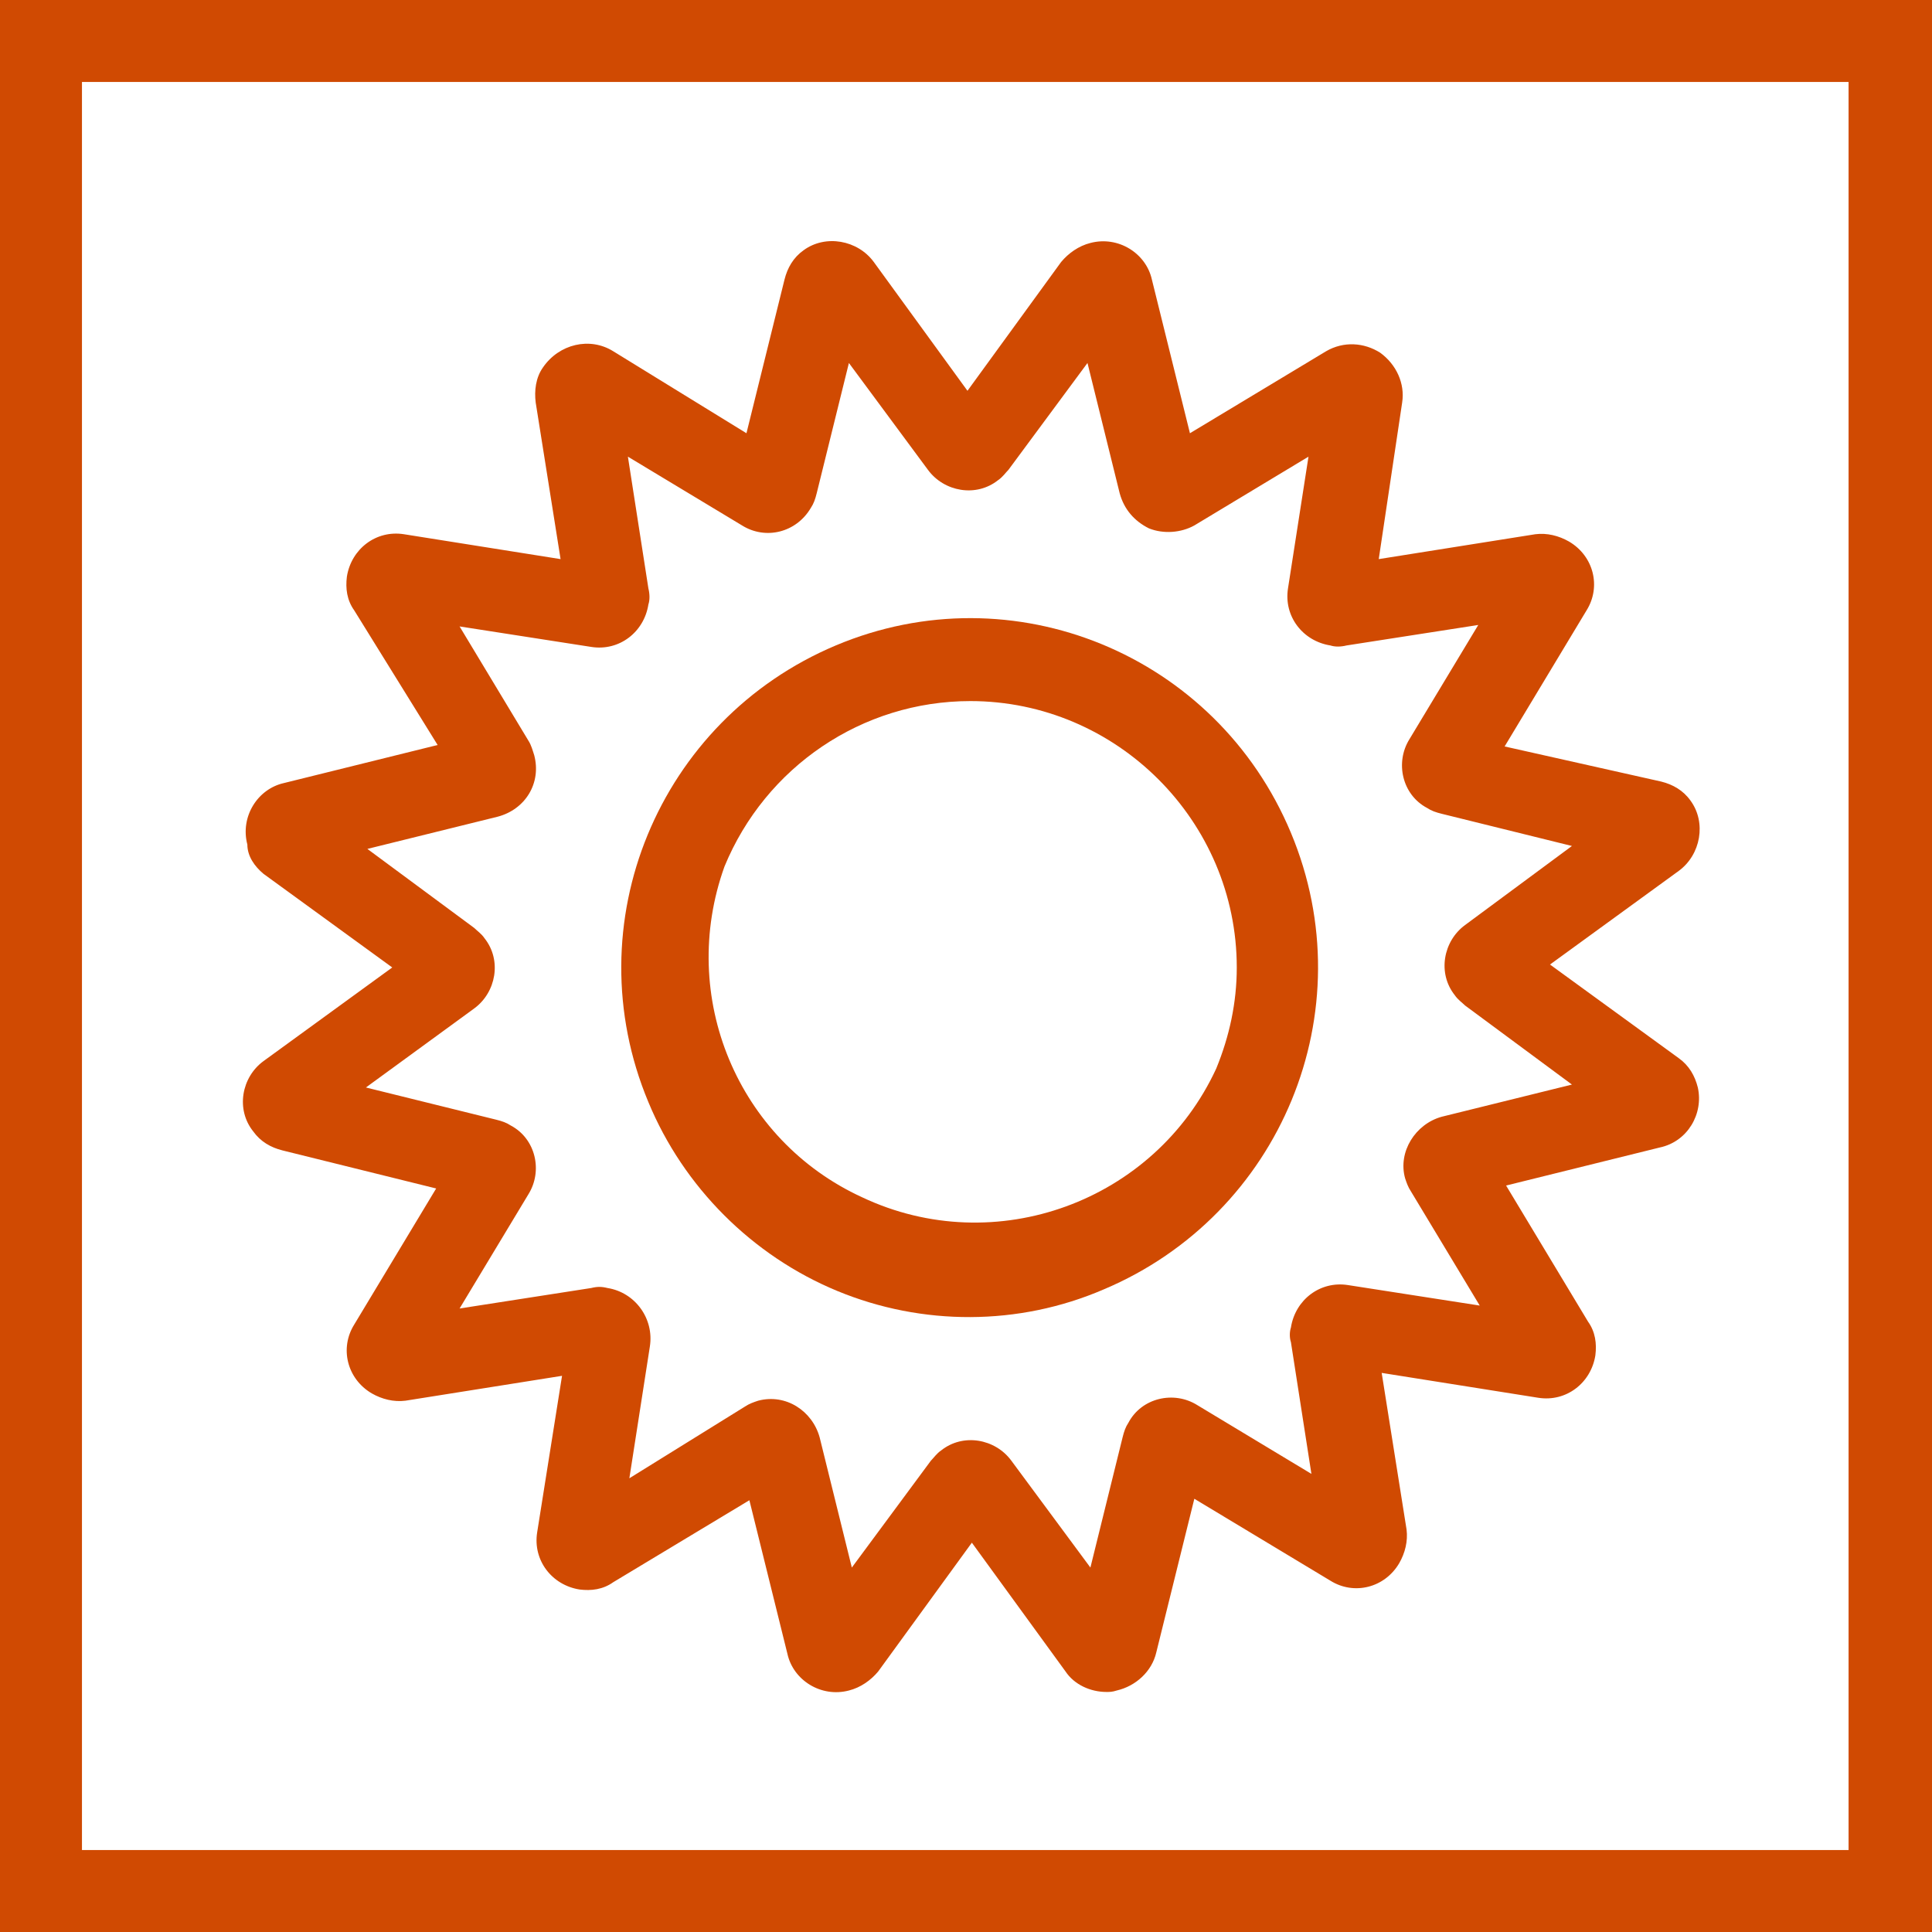
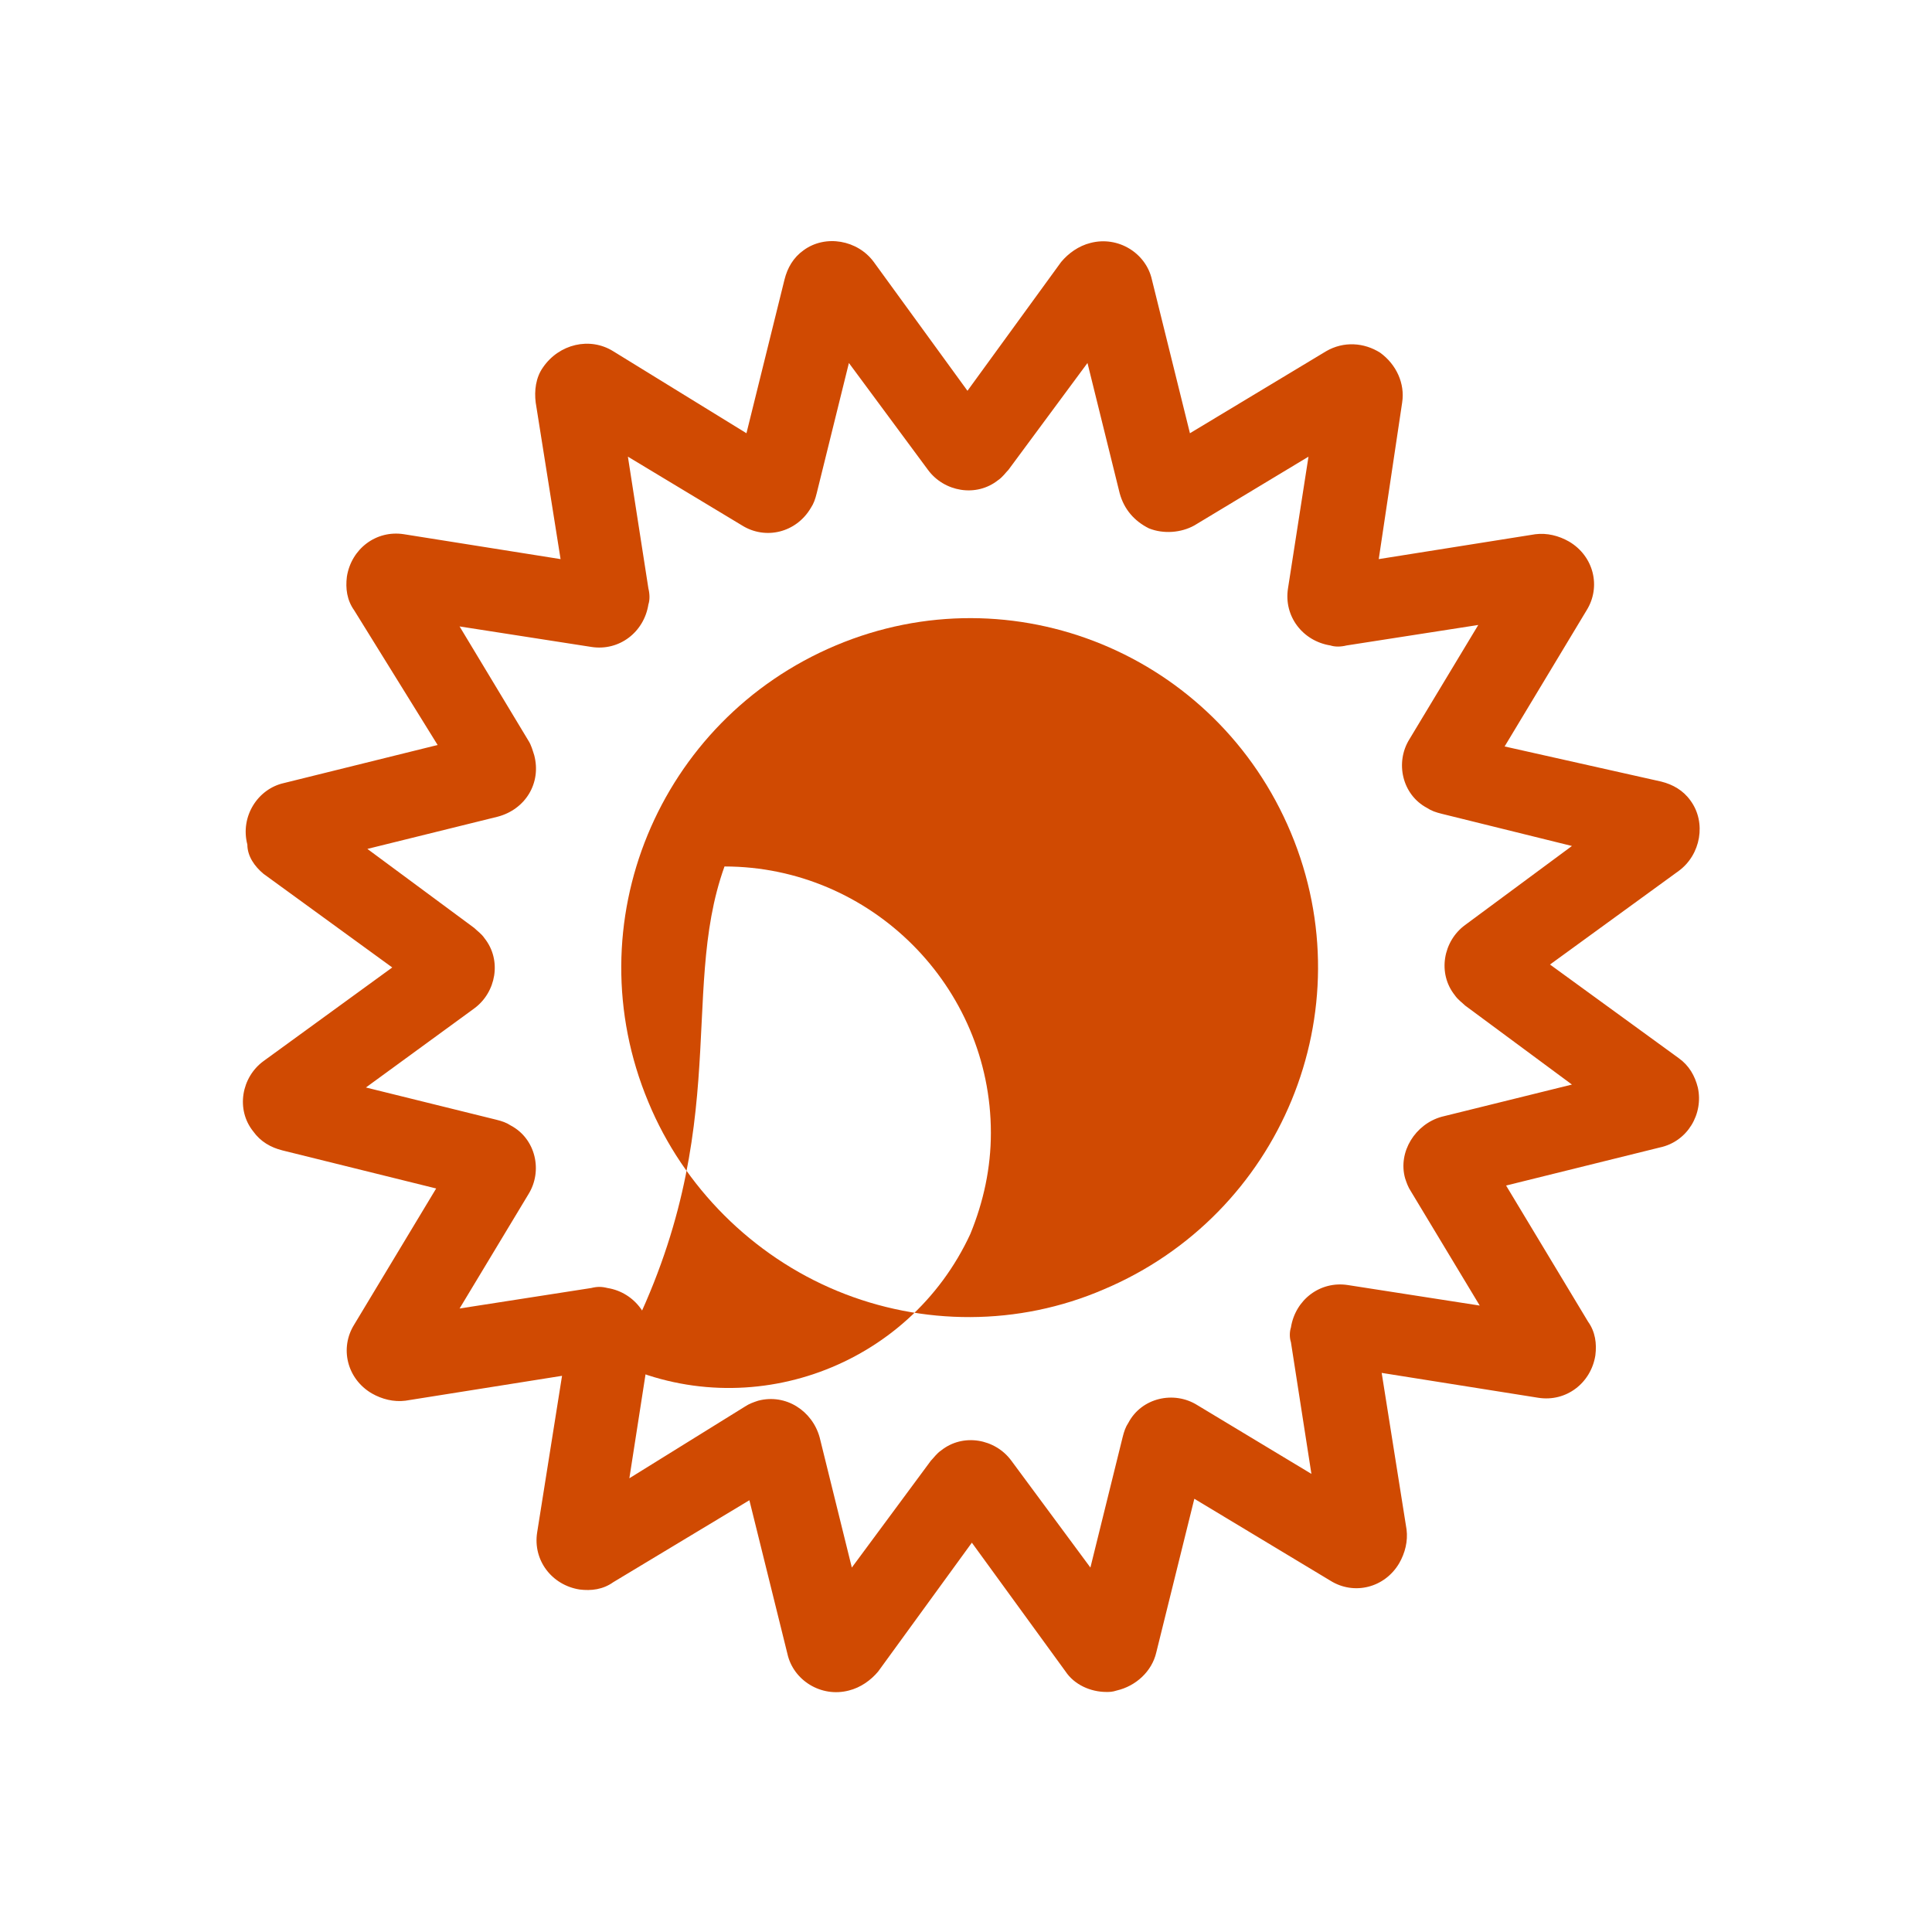
<svg xmlns="http://www.w3.org/2000/svg" version="1.1" id="Layer_1" x="0px" y="0px" viewBox="0 0 132 132" style="enable-background:new 0 0 132 132;" xml:space="preserve" width="132" height="132">
  <style type="text/css">
	.st0{fill:#D04A02;}
</style>
-   <path class="st0" d="M0,0v132h132V0H0z M126.4,126.4H5.6V5.6h120.7V126.4z" />
-   <path class="st0" d="M57.2,88.2c5.8,2.4,12.4,2.4,18.2-0.1c12.1-5.1,17.9-19,12.8-31.2S69.2,39,57.1,44.1s-17.9,19-12.8,31.2  C46.7,81.1,51.4,85.8,57.2,88.2z M49.5,59.2c2.8-6.8,9.4-11.3,16.8-11.3c10,0,18.2,8.2,18.2,18.2c0,2.4-0.5,4.7-1.4,6.9  c-4.2,9.1-15.1,13.1-24.2,8.8C50.4,77.9,46.3,68.1,49.5,59.2z" />
+   <path class="st0" d="M57.2,88.2c5.8,2.4,12.4,2.4,18.2-0.1c12.1-5.1,17.9-19,12.8-31.2S69.2,39,57.1,44.1s-17.9,19-12.8,31.2  C46.7,81.1,51.4,85.8,57.2,88.2z M49.5,59.2c10,0,18.2,8.2,18.2,18.2c0,2.4-0.5,4.7-1.4,6.9  c-4.2,9.1-15.1,13.1-24.2,8.8C50.4,77.9,46.3,68.1,49.5,59.2z" />
  <path class="st0" d="M18,59.7l8.8,6.4L18,72.5c-1.5,1.1-1.9,3.3-0.7,4.8c0.5,0.7,1.2,1.1,2,1.3l10.5,2.6l-5.6,9.3c-1,1.6-0.5,3.7,1.2,4.7  c0.7,0.4,1.5,0.6,2.3,0.5L38.4,94l-1.7,10.7c-0.3,1.9,1,3.6,2.9,3.9c0.8,0.1,1.6,0,2.3-0.5l9.3-5.6l2.6,10.5c0.4,1.8,2.3,3,4.2,2.5  c0.8-0.2,1.5-0.7,2-1.3l6.4-8.8l6.4,8.8c0.6,0.9,1.7,1.4,2.8,1.4c0.2,0,0.4,0,0.7-0.1c1.3-0.3,2.4-1.3,2.7-2.6l2.6-10.5l9.3,5.6  c1.6,1,3.7,0.5,4.7-1.2c0.4-0.7,0.6-1.5,0.5-2.3l-1.7-10.7l10.7,1.7c1.9,0.3,3.6-1,3.9-2.9c0.1-0.8,0-1.6-0.5-2.3l-5.6-9.3l10.5-2.6  c1.9-0.4,3-2.3,2.6-4.1c-0.2-0.8-0.6-1.5-1.3-2l-8.8-6.4l8.8-6.4c1.5-1.1,1.9-3.3,0.8-4.8c-0.5-0.7-1.2-1.1-2-1.3L102.8,51l5.6-9.3  c1-1.6,0.5-3.7-1.2-4.7c-0.7-0.4-1.5-0.6-2.3-0.5l-10.7,1.7l1.6-10.7c0.2-1.3-0.4-2.6-1.5-3.4c-1.1-0.7-2.5-0.8-3.7-0.1l-9.3,5.6  l-2.6-10.5c-0.4-1.8-2.3-3-4.2-2.5c-0.8,0.2-1.5,0.7-2,1.3l-6.4,8.8l-6.4-8.8c-1.1-1.5-3.3-1.9-4.8-0.8c-0.7,0.5-1.1,1.2-1.3,2  l-2.6,10.5L41.9,24c-1.6-1-3.7-0.5-4.8,1.1c-0.5,0.7-0.6,1.6-0.5,2.4l1.7,10.7l-10.7-1.7c-1.9-0.3-3.6,1-3.9,2.9  c-0.1,0.8,0,1.6,0.5,2.3l5.7,9.2l-10.5,2.6c-1.8,0.4-3,2.3-2.5,4.2C16.9,58.5,17.4,59.2,18,59.7z M34,55.8c1.9-0.5,3-2.3,2.5-4.2  c-0.1-0.3-0.2-0.7-0.4-1l-4.7-7.8l9,1.4c1.9,0.3,3.6-1,3.9-2.9c0.1-0.3,0.1-0.7,0-1.1l-1.4-9l7.8,4.7c1.6,1,3.7,0.5,4.7-1.2  c0.2-0.3,0.3-0.6,0.4-1l2.2-8.9l5.4,7.3c1.1,1.5,3.3,1.9,4.8,0.7c0.3-0.2,0.5-0.5,0.7-0.7l5.4-7.3l2.2,8.9c0.3,1.1,1,1.9,2,2.4  c1,0.4,2.2,0.3,3.1-0.2l7.8-4.7l-1.4,9c-0.3,1.9,1,3.6,2.9,3.9c0.3,0.1,0.7,0.1,1.1,0l9-1.4l-4.7,7.8c-1,1.6-0.5,3.8,1.2,4.7  c0.3,0.2,0.6,0.3,1,0.4l8.9,2.2l-7.3,5.4c-1.5,1.1-1.9,3.3-0.7,4.8c0.2,0.3,0.5,0.5,0.7,0.7l7.3,5.4l-8.9,2.2  c-1.8,0.5-3,2.4-2.5,4.2c0.1,0.3,0.2,0.6,0.4,0.9l4.7,7.8l-9-1.4c-1.9-0.3-3.6,1-3.9,2.9c-0.1,0.3-0.1,0.7,0,1l1.4,9l-7.8-4.7  c-1.6-1-3.8-0.5-4.7,1.2c-0.2,0.3-0.3,0.6-0.4,1l-2.2,8.9l-5.4-7.3c-1.1-1.5-3.3-1.9-4.8-0.7c-0.3,0.2-0.5,0.5-0.7,0.7l-5.4,7.3  l-2.2-8.9c-0.5-1.8-2.3-3-4.2-2.5c-0.3,0.1-0.6,0.2-0.9,0.4L43,101l1.4-9c0.3-1.9-1-3.7-2.9-4c-0.4-0.1-0.7-0.1-1.1,0l-9,1.4  l4.7-7.8c1-1.6,0.5-3.8-1.2-4.7c-0.3-0.2-0.6-0.3-1-0.4l-8.9-2.2l7.4-5.4c1.5-1.1,1.9-3.3,0.7-4.8c-0.2-0.3-0.5-0.5-0.7-0.7  l-7.3-5.4L34,55.8z" />
</svg>